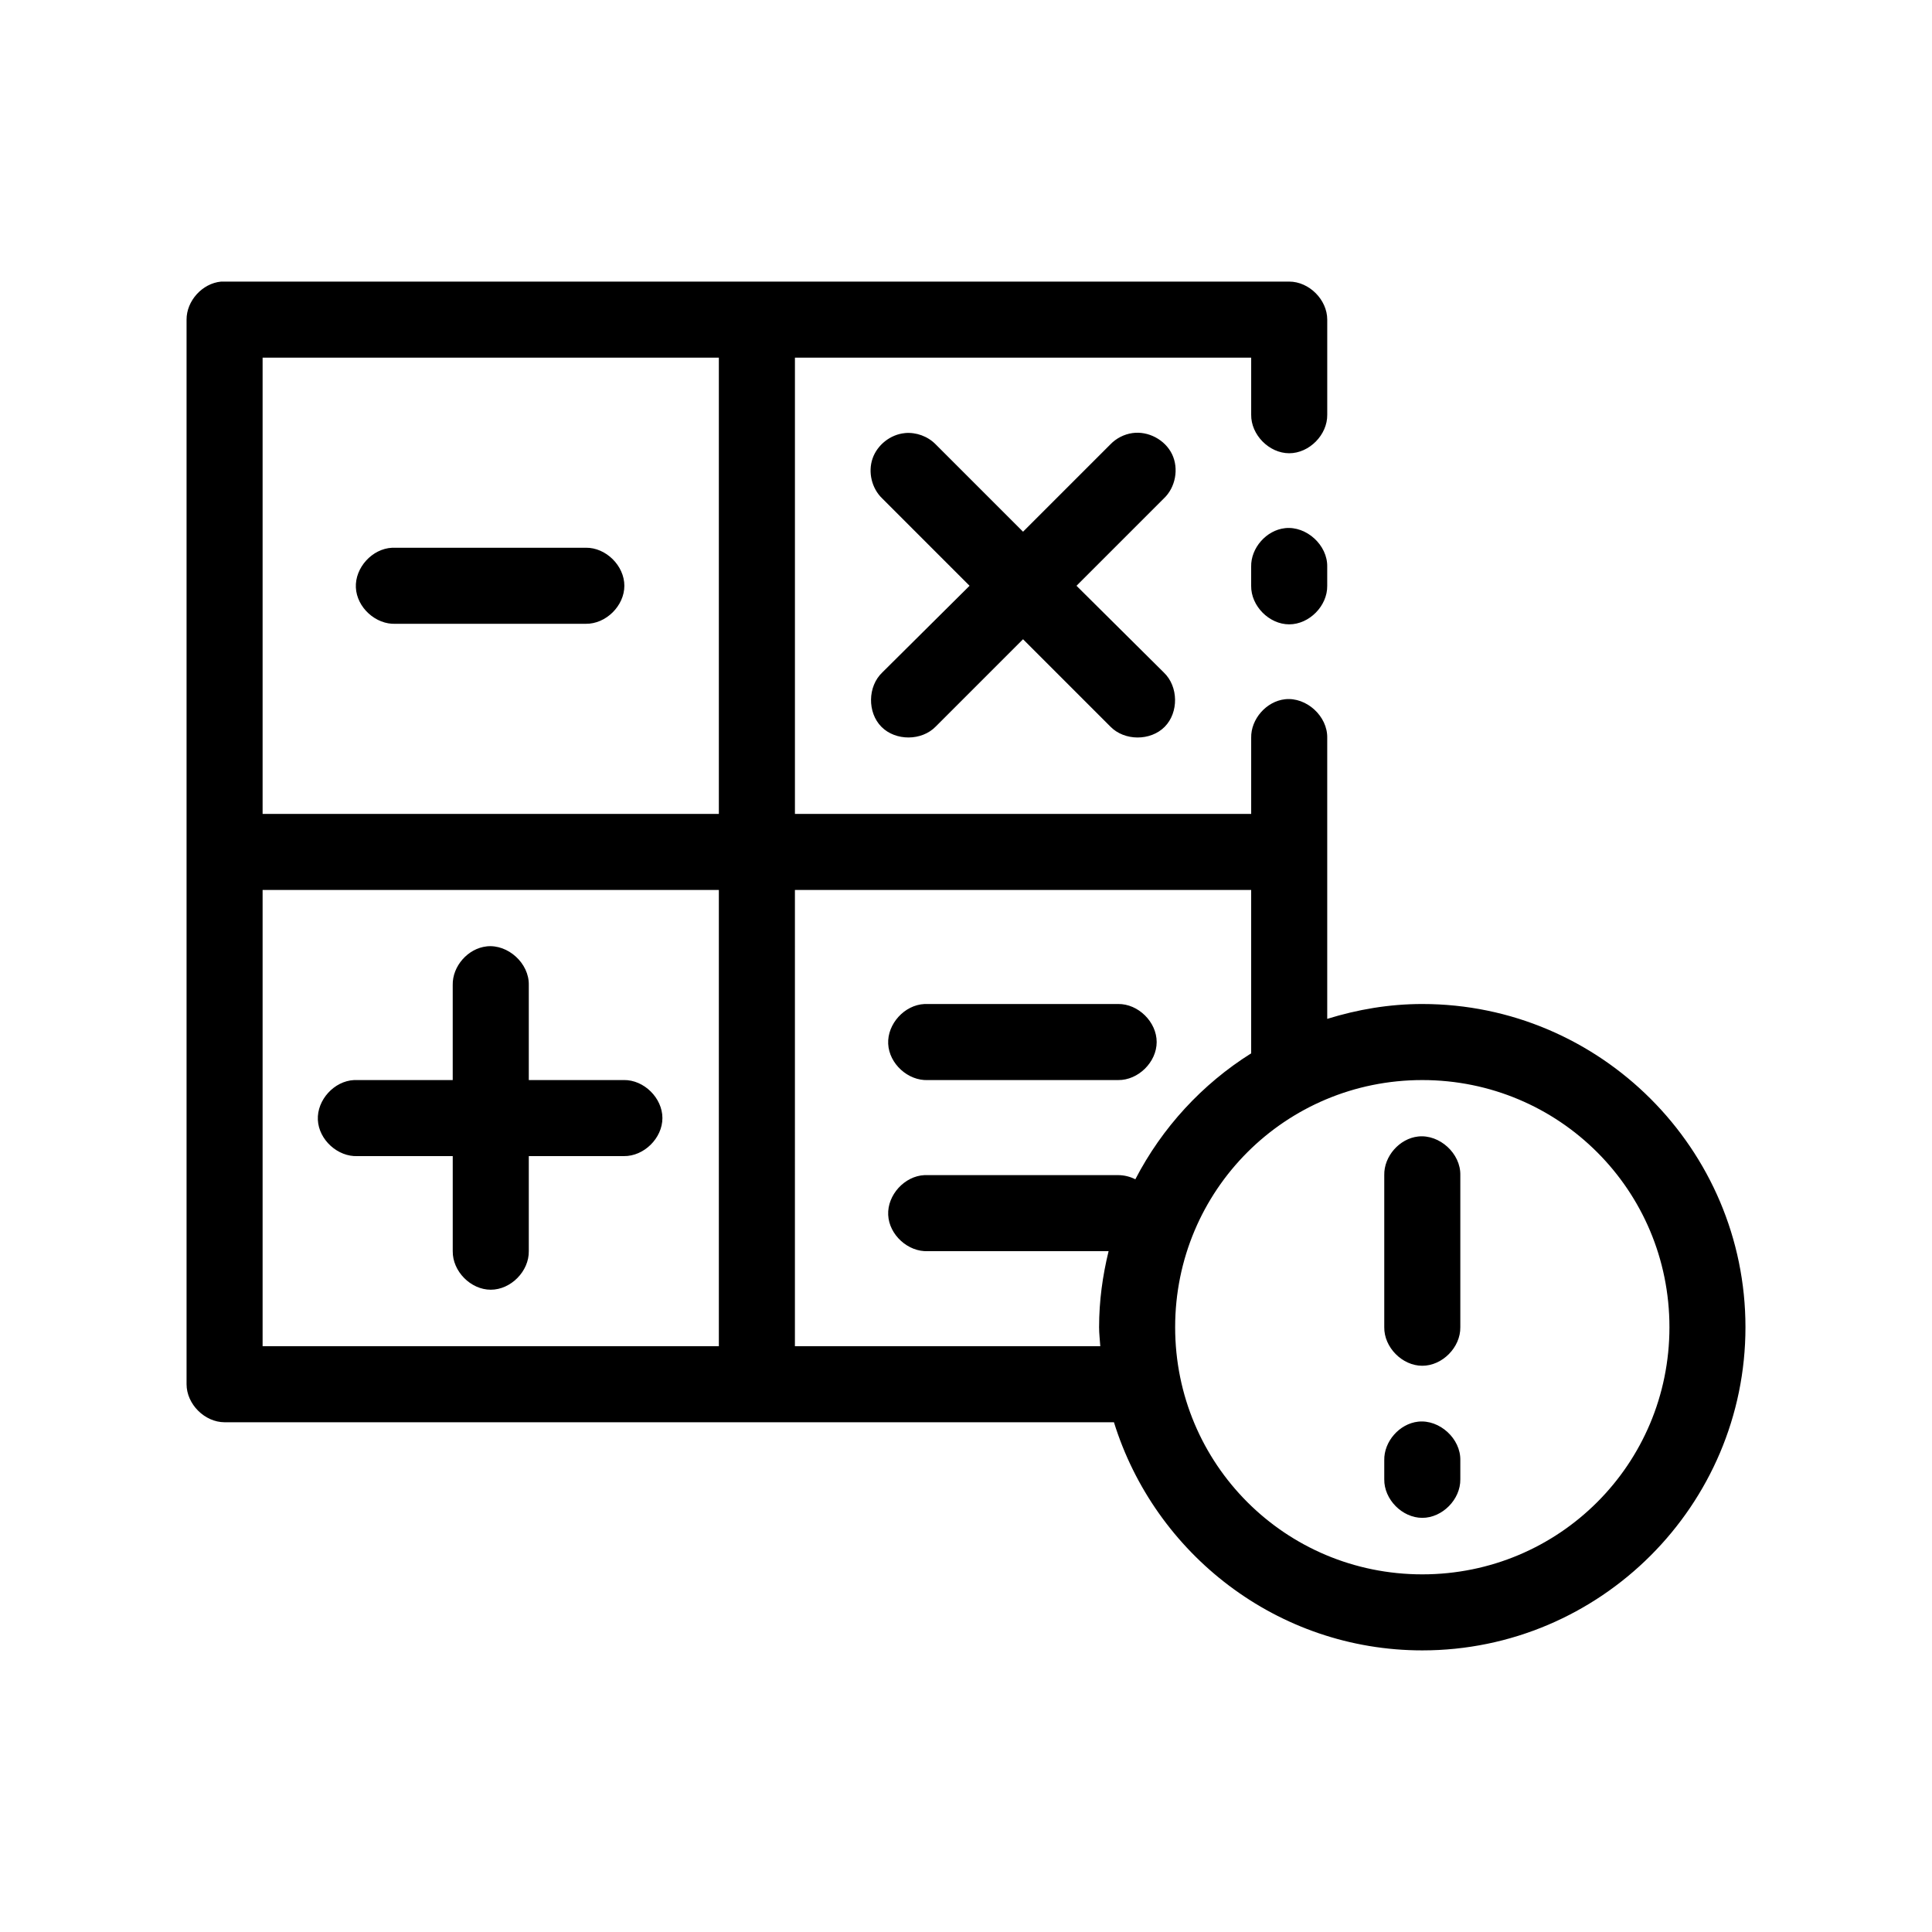
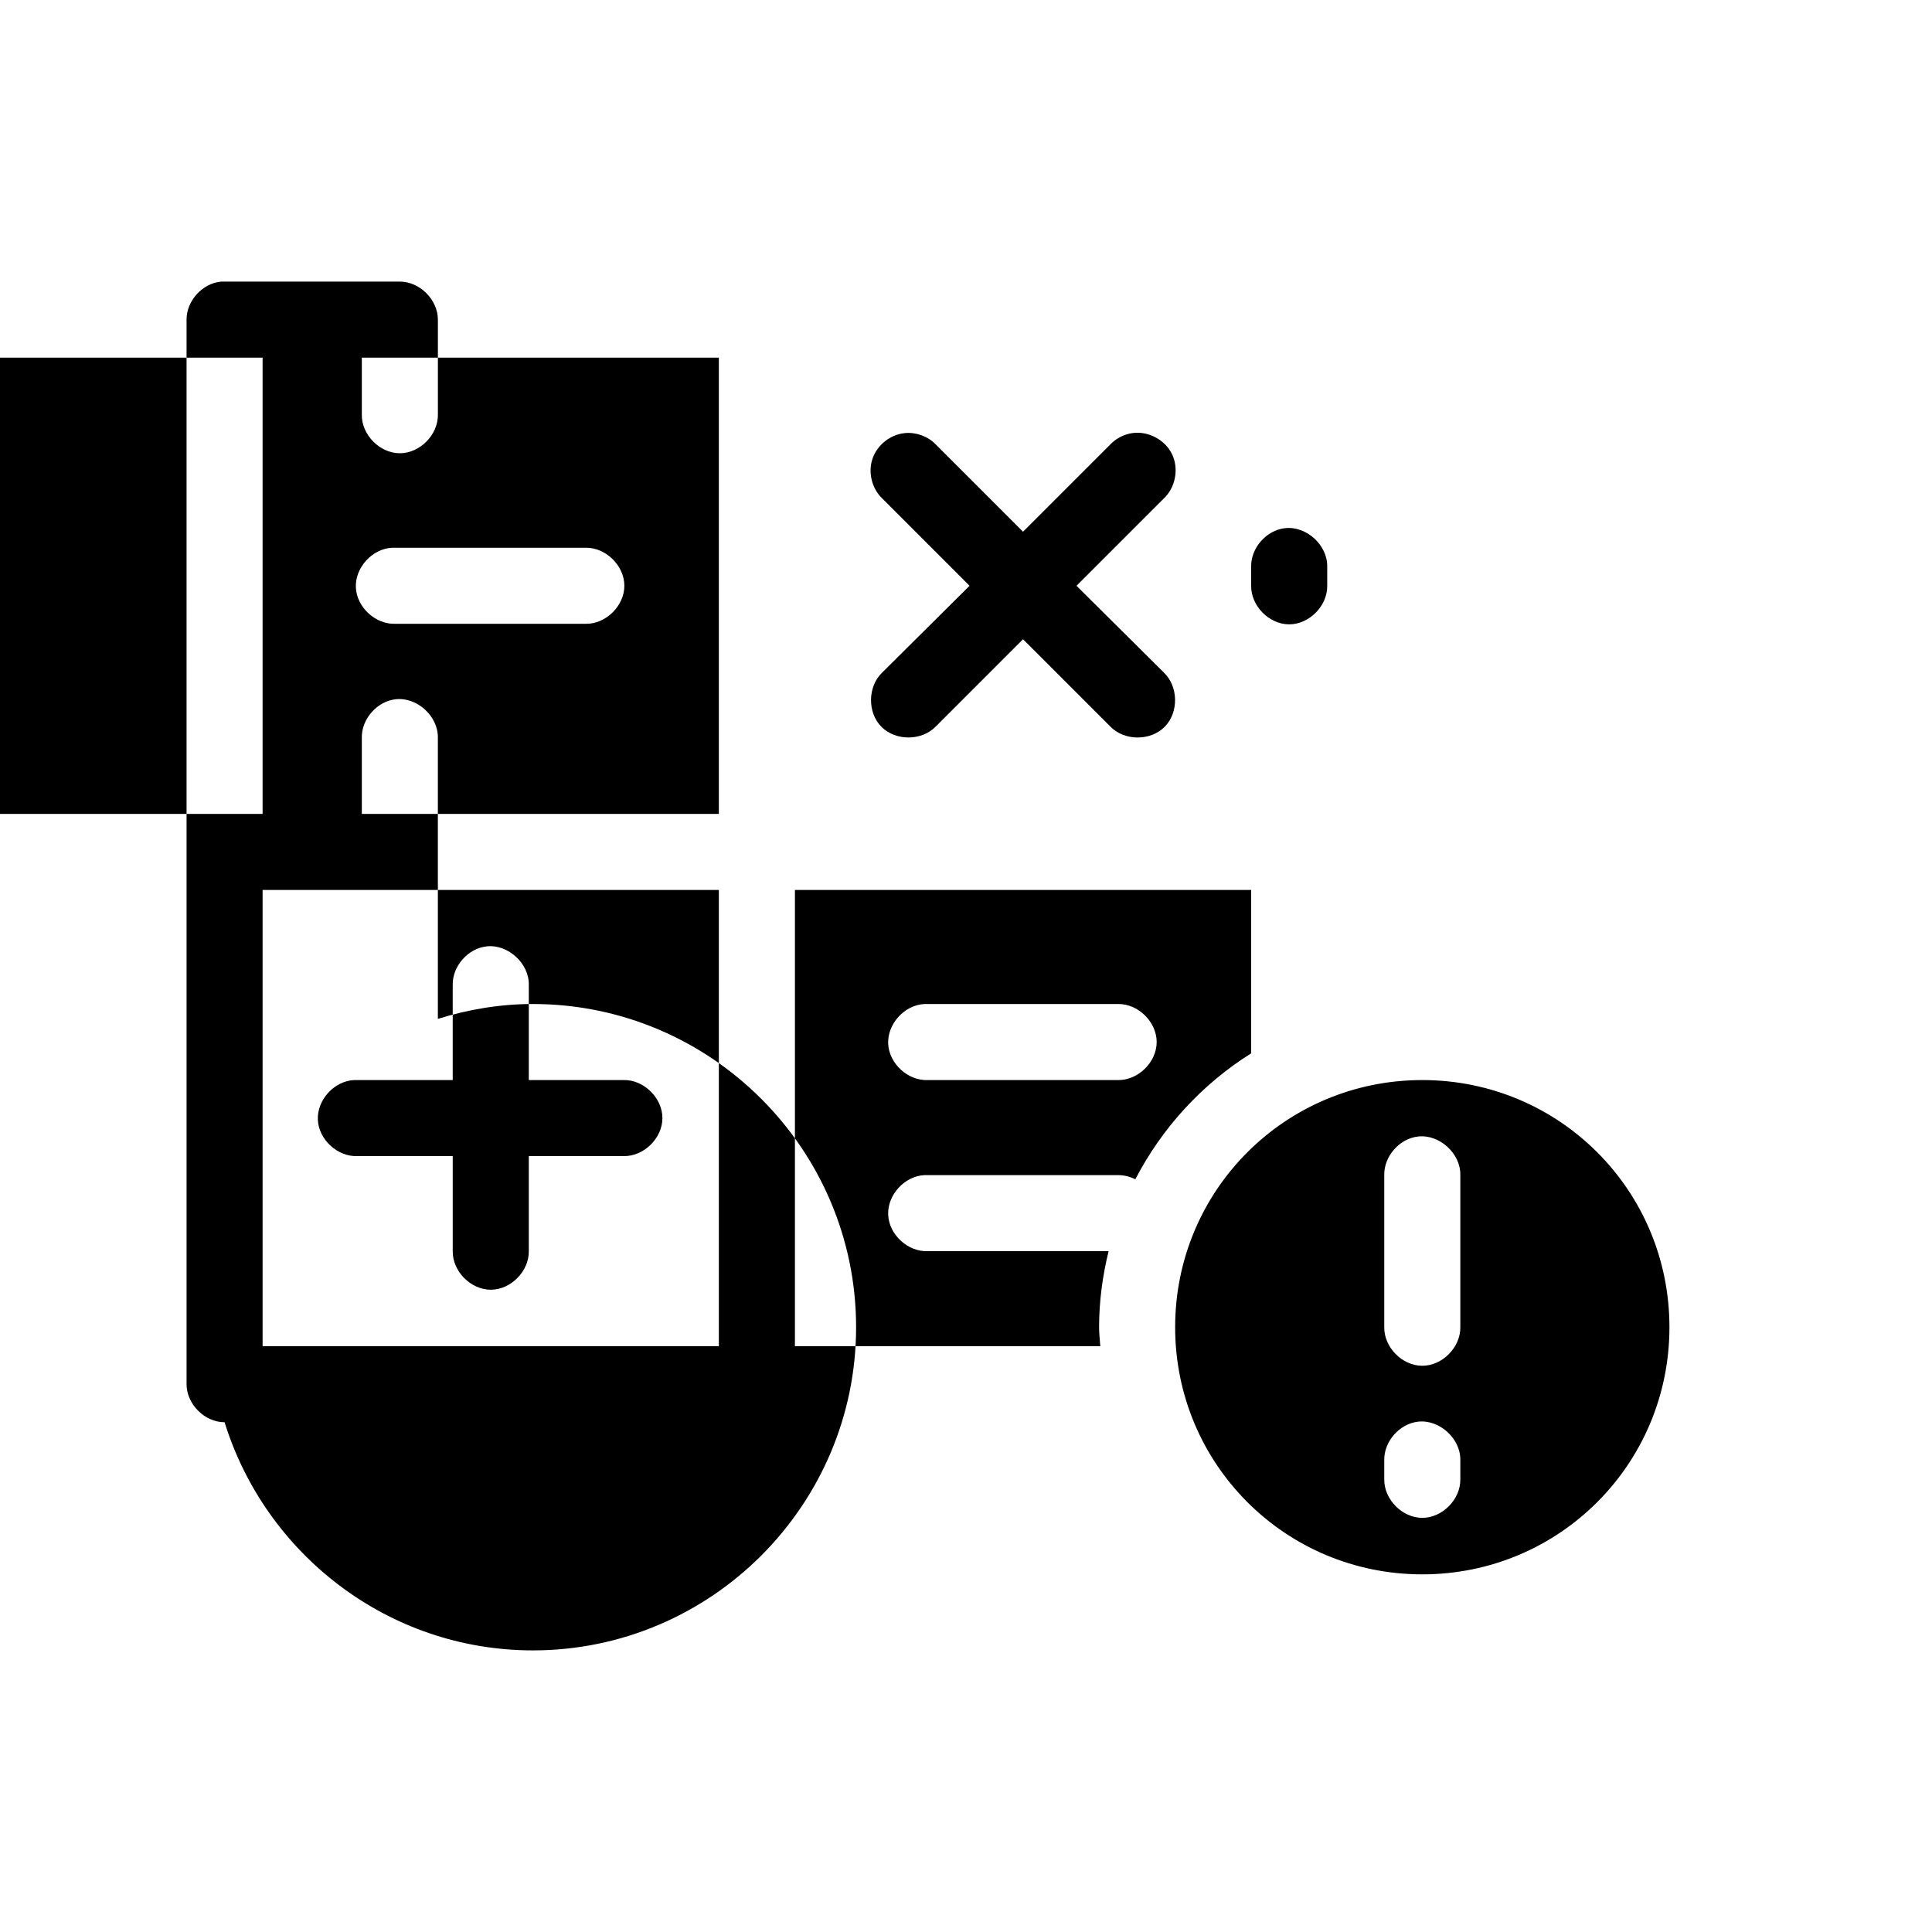
<svg xmlns="http://www.w3.org/2000/svg" fill="#000000" width="800px" height="800px" version="1.1" viewBox="144 144 512 512">
-   <path d="m202.57 218.63c-4.953 0.465-9.152 5.098-9.129 10.074v282.13c0 5.277 4.801 10.074 10.078 10.078h235.69c10.824 34.902 43.32 60.457 81.711 60.457 47.18 0 85.645-38.465 85.645-85.648s-38.465-85.648-85.645-85.648c-8.793 0-17.195 1.457-25.191 3.938v-74.469c0.121-5.719-5.496-10.859-11.18-10.234-4.949 0.543-9.082 5.254-8.973 10.234v20.152h-120.91v-120.91h120.91v15.113c-0.074 5.324 4.754 10.219 10.078 10.219 5.324 0 10.152-4.894 10.078-10.219v-25.191c0-5.277-4.801-10.074-10.078-10.078h-283.08zm11.023 20.152h120.91v120.91h-120.91zm170.19 19.996c-3.816 0.371-7.297 3.117-8.547 6.738-1.25 3.625-0.207 7.934 2.566 10.578l23.141 23.145-23.141 22.984c-3.871 3.68-3.977 10.59-0.219 14.387 3.758 3.797 10.664 3.769 14.391-0.062l23.141-23.141 23.145 23.145c3.723 3.832 10.633 3.859 14.391 0.062 3.758-3.797 3.652-10.707-0.219-14.387l-23.148-22.988 23.145-23.145c3.098-2.91 4.023-7.891 2.18-11.719-1.844-3.832-6.316-6.211-10.523-5.602-2.199 0.316-4.285 1.387-5.824 2.992l-23.145 23.145-23.145-23.145c-2.098-2.148-5.195-3.281-8.188-2.992zm100.76 25.191c-4.949 0.539-9.082 5.25-8.973 10.23v5.039c-0.074 5.324 4.754 10.219 10.078 10.219 5.324 0 10.152-4.894 10.078-10.219v-5.039c0.125-5.715-5.496-10.859-11.18-10.234zm-236.63 5.191c-5.277 0.246-9.852 5.273-9.605 10.547 0.246 5.277 5.273 9.855 10.551 9.605h50.383c5.324 0.074 10.219-4.754 10.219-10.078s-4.894-10.152-10.219-10.078h-51.324zm-34.32 90.688h120.91v120.91h-120.91zm141.07 0h120.91v43.297c-12.996 8.152-23.613 19.699-30.699 33.379-1.41-0.723-2.988-1.102-4.566-1.105h-51.324c-5.277 0.246-9.852 5.273-9.605 10.547 0.242 5.277 5.269 9.852 10.547 9.605h47.863c-1.586 6.496-2.519 13.18-2.519 20.152 0 1.715 0.215 3.348 0.316 5.039h-80.926zm-81.711 14.957c-4.953 0.543-9.082 5.254-8.977 10.23v25.191h-26.137c-5.277 0.246-9.852 5.273-9.605 10.547 0.25 5.277 5.277 9.855 10.555 9.605h25.191v25.191c-0.074 5.324 4.754 10.219 10.078 10.219s10.152-4.894 10.078-10.219v-25.191h25.191c5.324 0.074 10.219-4.754 10.219-10.078s-4.894-10.152-10.219-10.078h-25.191v-25.191c0.125-5.715-5.496-10.859-11.18-10.234zm116.03 15.27c-5.277 0.246-9.852 5.273-9.605 10.547 0.246 5.277 5.273 9.855 10.551 9.605h50.383c5.324 0.074 10.219-4.754 10.219-10.078 0-5.324-4.894-10.152-10.219-10.078h-51.324zm131.94 20.152c36.293 0 65.496 29.203 65.496 65.496 0 36.293-29.203 65.496-65.496 65.496-36.293 0-65.496-29.203-65.496-65.496 0-36.293 29.203-65.496 65.496-65.496zm-1.102 14.957c-4.953 0.543-9.082 5.254-8.977 10.234v40.305c-0.074 5.324 4.754 10.219 10.078 10.219 5.324 0 10.152-4.894 10.078-10.219v-40.305c0.125-5.715-5.496-10.859-11.18-10.234zm0 75.57c-4.953 0.547-9.082 5.254-8.977 10.234v5.039c-0.074 5.324 4.754 10.219 10.078 10.219 5.324 0 10.152-4.894 10.078-10.219v-5.039c0.125-5.715-5.496-10.859-11.18-10.234z" />
+   <path d="m202.57 218.63c-4.953 0.465-9.152 5.098-9.129 10.074v282.13c0 5.277 4.801 10.074 10.078 10.078c10.824 34.902 43.32 60.457 81.711 60.457 47.18 0 85.645-38.465 85.645-85.648s-38.465-85.648-85.645-85.648c-8.793 0-17.195 1.457-25.191 3.938v-74.469c0.121-5.719-5.496-10.859-11.18-10.234-4.949 0.543-9.082 5.254-8.973 10.234v20.152h-120.91v-120.91h120.91v15.113c-0.074 5.324 4.754 10.219 10.078 10.219 5.324 0 10.152-4.894 10.078-10.219v-25.191c0-5.277-4.801-10.074-10.078-10.078h-283.08zm11.023 20.152h120.91v120.91h-120.91zm170.19 19.996c-3.816 0.371-7.297 3.117-8.547 6.738-1.25 3.625-0.207 7.934 2.566 10.578l23.141 23.145-23.141 22.984c-3.871 3.68-3.977 10.59-0.219 14.387 3.758 3.797 10.664 3.769 14.391-0.062l23.141-23.141 23.145 23.145c3.723 3.832 10.633 3.859 14.391 0.062 3.758-3.797 3.652-10.707-0.219-14.387l-23.148-22.988 23.145-23.145c3.098-2.91 4.023-7.891 2.18-11.719-1.844-3.832-6.316-6.211-10.523-5.602-2.199 0.316-4.285 1.387-5.824 2.992l-23.145 23.145-23.145-23.145c-2.098-2.148-5.195-3.281-8.188-2.992zm100.76 25.191c-4.949 0.539-9.082 5.25-8.973 10.23v5.039c-0.074 5.324 4.754 10.219 10.078 10.219 5.324 0 10.152-4.894 10.078-10.219v-5.039c0.125-5.715-5.496-10.859-11.18-10.234zm-236.63 5.191c-5.277 0.246-9.852 5.273-9.605 10.547 0.246 5.277 5.273 9.855 10.551 9.605h50.383c5.324 0.074 10.219-4.754 10.219-10.078s-4.894-10.152-10.219-10.078h-51.324zm-34.32 90.688h120.91v120.91h-120.91zm141.07 0h120.91v43.297c-12.996 8.152-23.613 19.699-30.699 33.379-1.41-0.723-2.988-1.102-4.566-1.105h-51.324c-5.277 0.246-9.852 5.273-9.605 10.547 0.242 5.277 5.269 9.852 10.547 9.605h47.863c-1.586 6.496-2.519 13.18-2.519 20.152 0 1.715 0.215 3.348 0.316 5.039h-80.926zm-81.711 14.957c-4.953 0.543-9.082 5.254-8.977 10.23v25.191h-26.137c-5.277 0.246-9.852 5.273-9.605 10.547 0.25 5.277 5.277 9.855 10.555 9.605h25.191v25.191c-0.074 5.324 4.754 10.219 10.078 10.219s10.152-4.894 10.078-10.219v-25.191h25.191c5.324 0.074 10.219-4.754 10.219-10.078s-4.894-10.152-10.219-10.078h-25.191v-25.191c0.125-5.715-5.496-10.859-11.18-10.234zm116.03 15.27c-5.277 0.246-9.852 5.273-9.605 10.547 0.246 5.277 5.273 9.855 10.551 9.605h50.383c5.324 0.074 10.219-4.754 10.219-10.078 0-5.324-4.894-10.152-10.219-10.078h-51.324zm131.94 20.152c36.293 0 65.496 29.203 65.496 65.496 0 36.293-29.203 65.496-65.496 65.496-36.293 0-65.496-29.203-65.496-65.496 0-36.293 29.203-65.496 65.496-65.496zm-1.102 14.957c-4.953 0.543-9.082 5.254-8.977 10.234v40.305c-0.074 5.324 4.754 10.219 10.078 10.219 5.324 0 10.152-4.894 10.078-10.219v-40.305c0.125-5.715-5.496-10.859-11.18-10.234zm0 75.57c-4.953 0.547-9.082 5.254-8.977 10.234v5.039c-0.074 5.324 4.754 10.219 10.078 10.219 5.324 0 10.152-4.894 10.078-10.219v-5.039c0.125-5.715-5.496-10.859-11.18-10.234z" />
</svg>